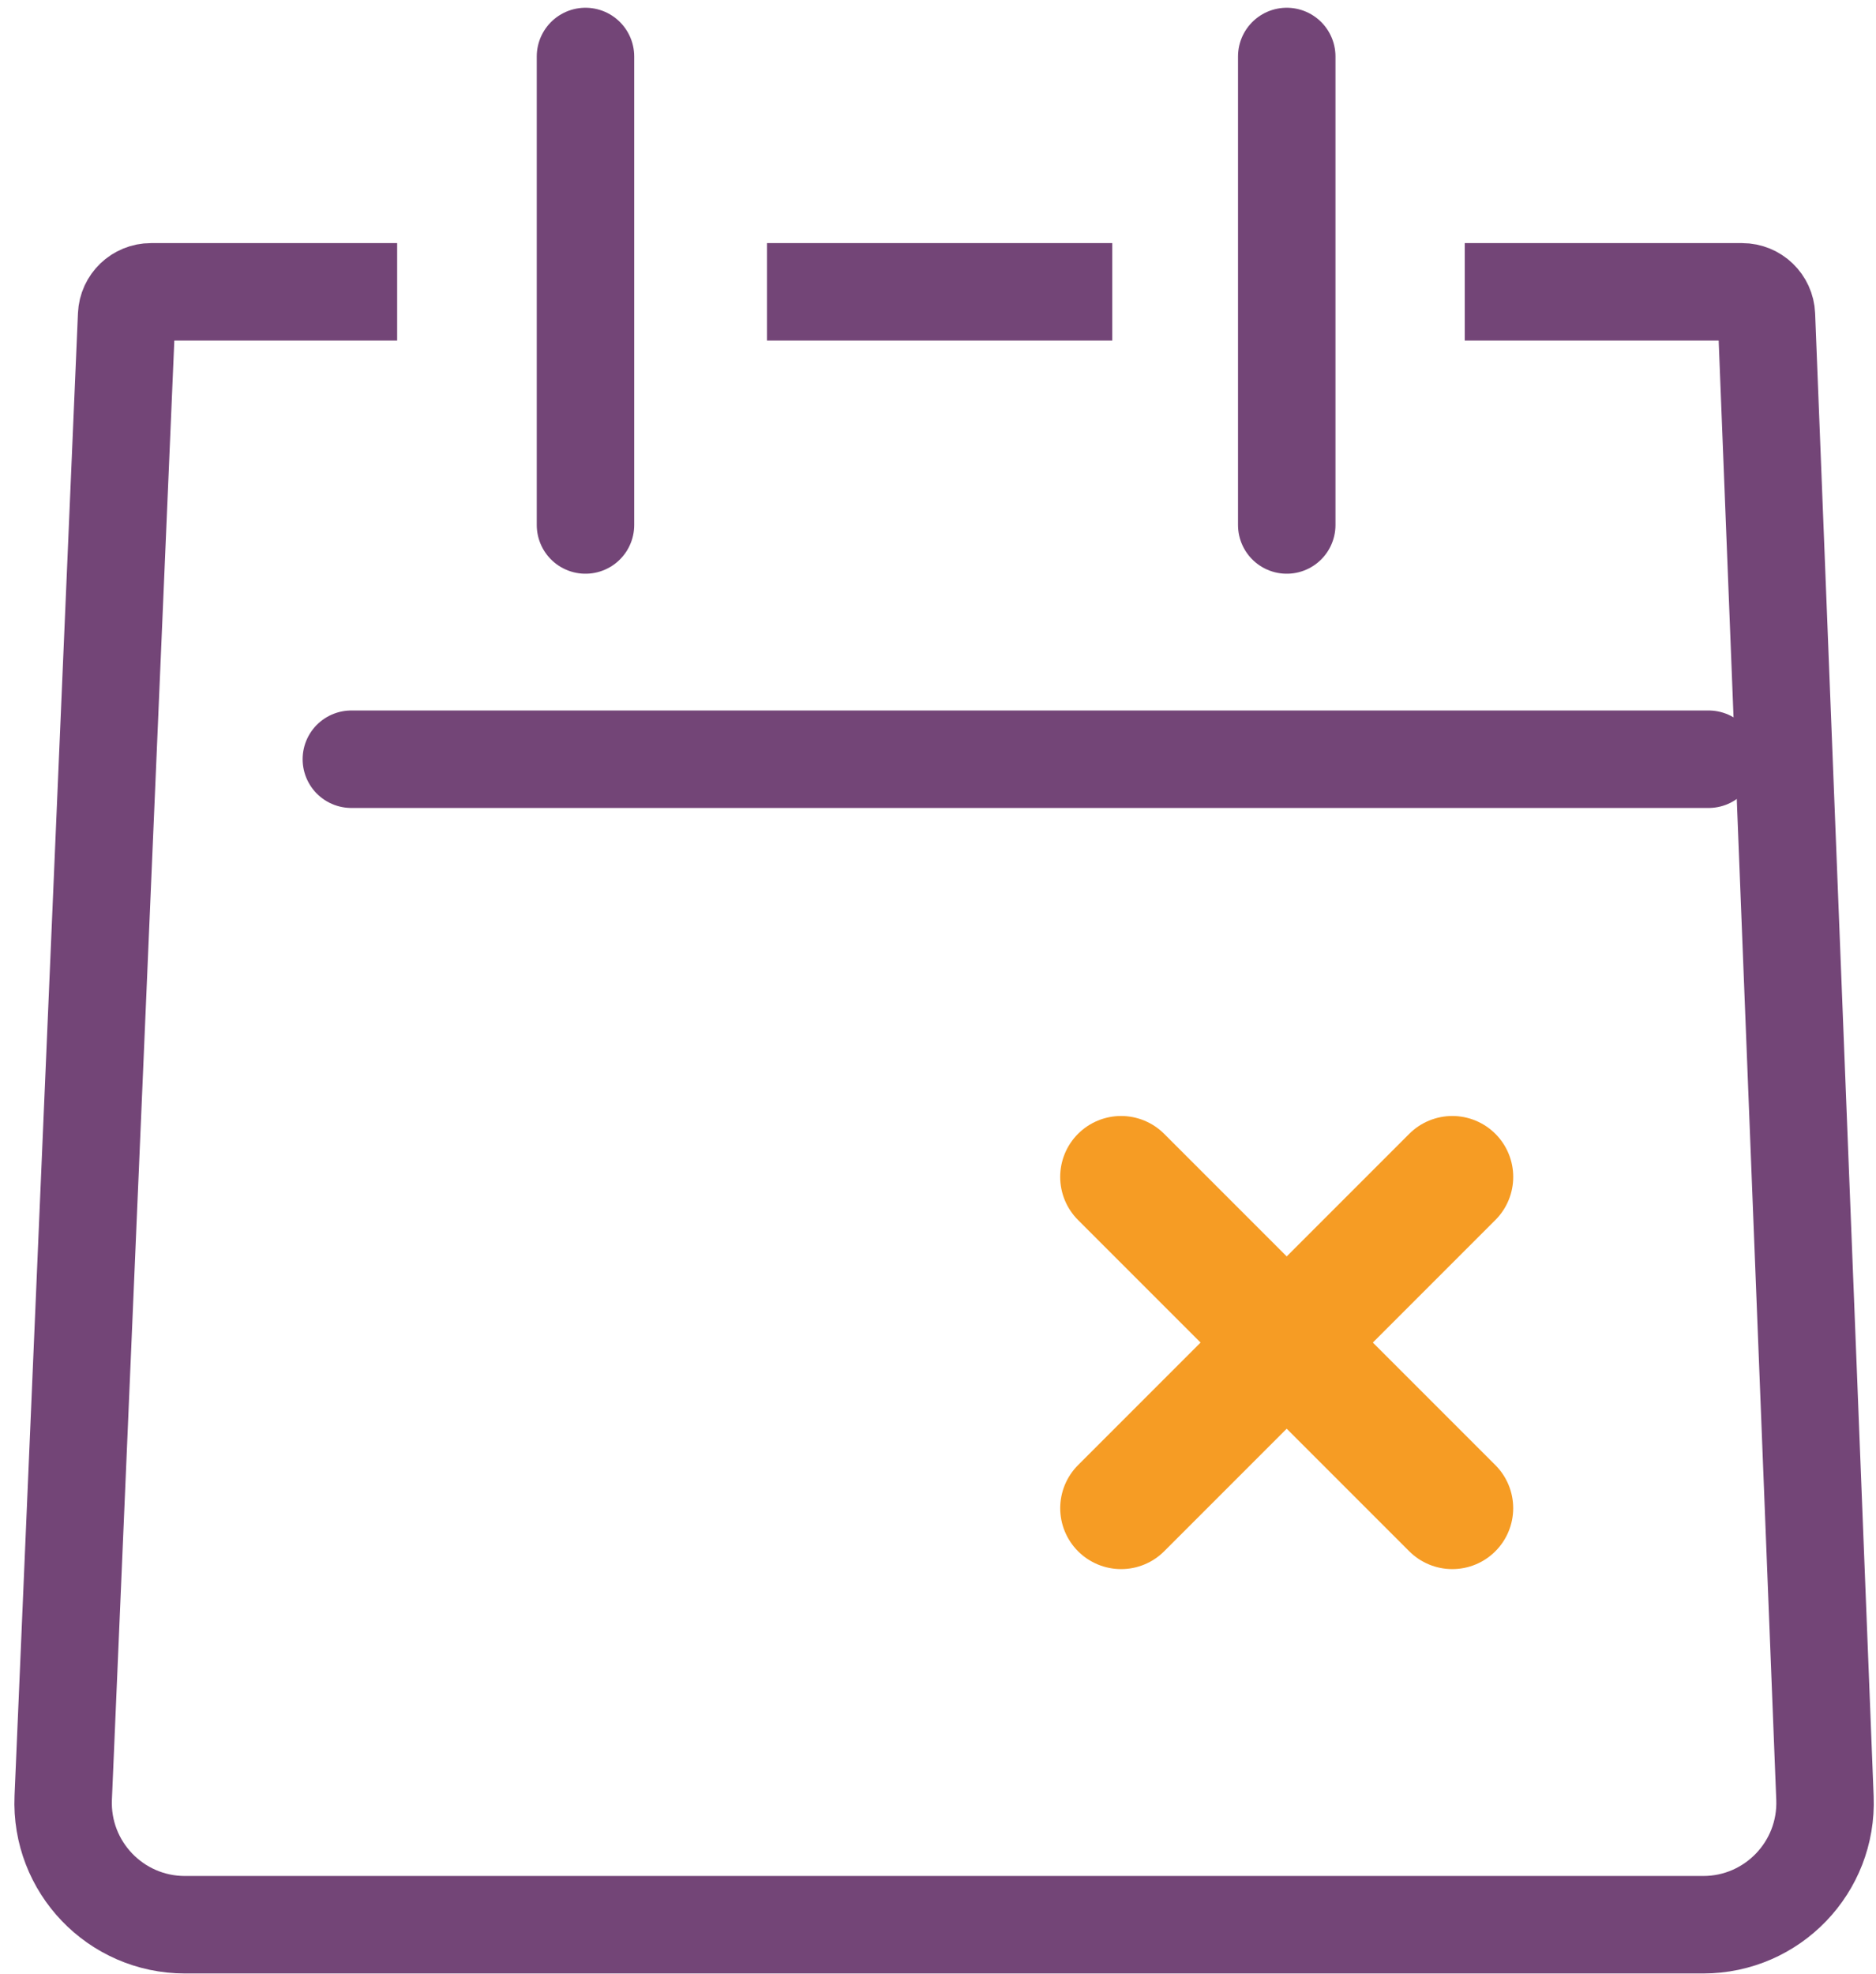
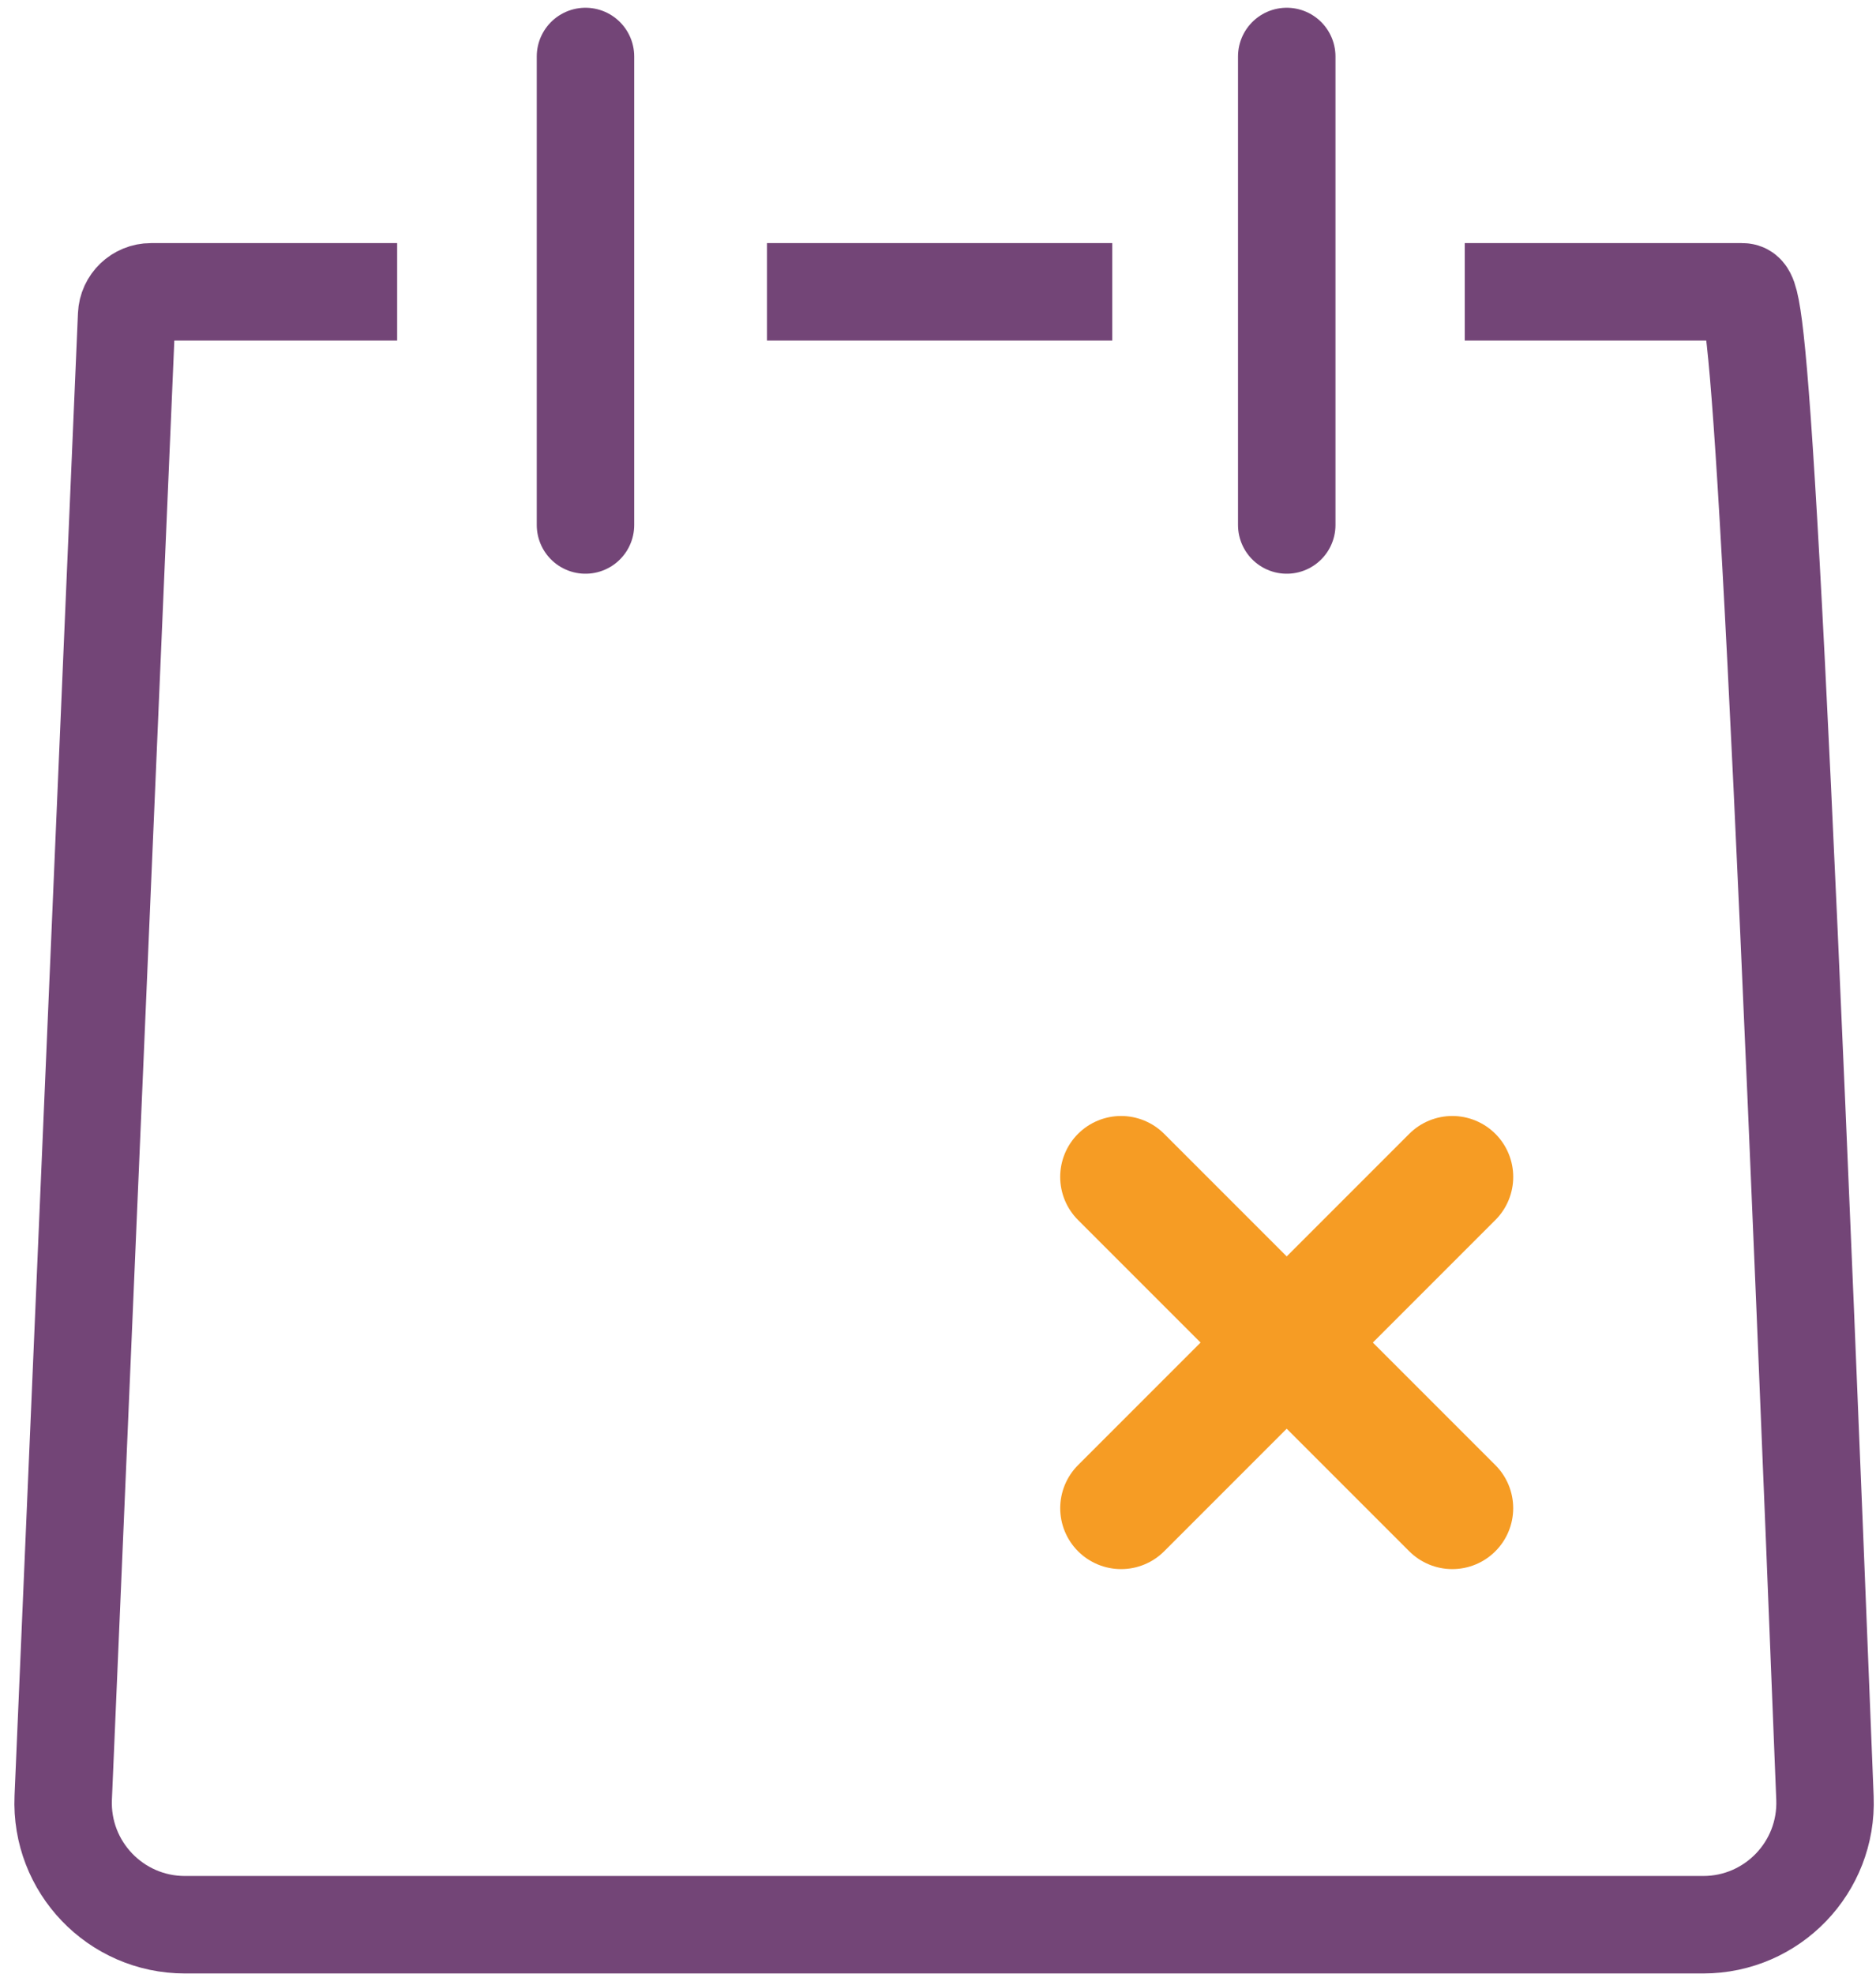
<svg xmlns="http://www.w3.org/2000/svg" width="77" height="81" viewBox="0 0 77 81" fill="none">
-   <path d="M45.653 11.976H31.482M16.301 11.976H6.197C5.661 11.976 5.221 12.398 5.198 12.933L2.595 73.768C2.473 76.611 4.745 78.982 7.59 78.982H69.909C72.748 78.982 75.017 76.621 74.905 73.785L72.503 12.937C72.482 12.4 72.041 11.976 71.504 11.976H60.121" stroke="#734577" stroke-width="4" />
+   <path d="M45.653 11.976H31.482M16.301 11.976H6.197C5.661 11.976 5.221 12.398 5.198 12.933L2.595 73.768C2.473 76.611 4.745 78.982 7.59 78.982H69.909C72.748 78.982 75.017 76.621 74.905 73.785C72.482 12.4 72.041 11.976 71.504 11.976H60.121" stroke="#734577" stroke-width="4" />
  <path d="M24.031 2.318V21.543" stroke="#734577" stroke-width="4" stroke-linecap="round" stroke-linejoin="round" />
-   <path d="M14.421 31.155L70.129 31.155" stroke="#734577" stroke-width="4" stroke-linecap="round" stroke-linejoin="round" />
  <path d="M52.814 2.318V21.543" stroke="#734577" stroke-width="4" stroke-linecap="round" stroke-linejoin="round" />
  <path d="M46.015 48.295L59.609 61.889" stroke="#F69C24" stroke-width="5" stroke-linecap="round" stroke-linejoin="round" />
  <path d="M59.61 48.295L46.016 61.889" stroke="#F69C24" stroke-width="5" stroke-linecap="round" stroke-linejoin="round" />
</svg>